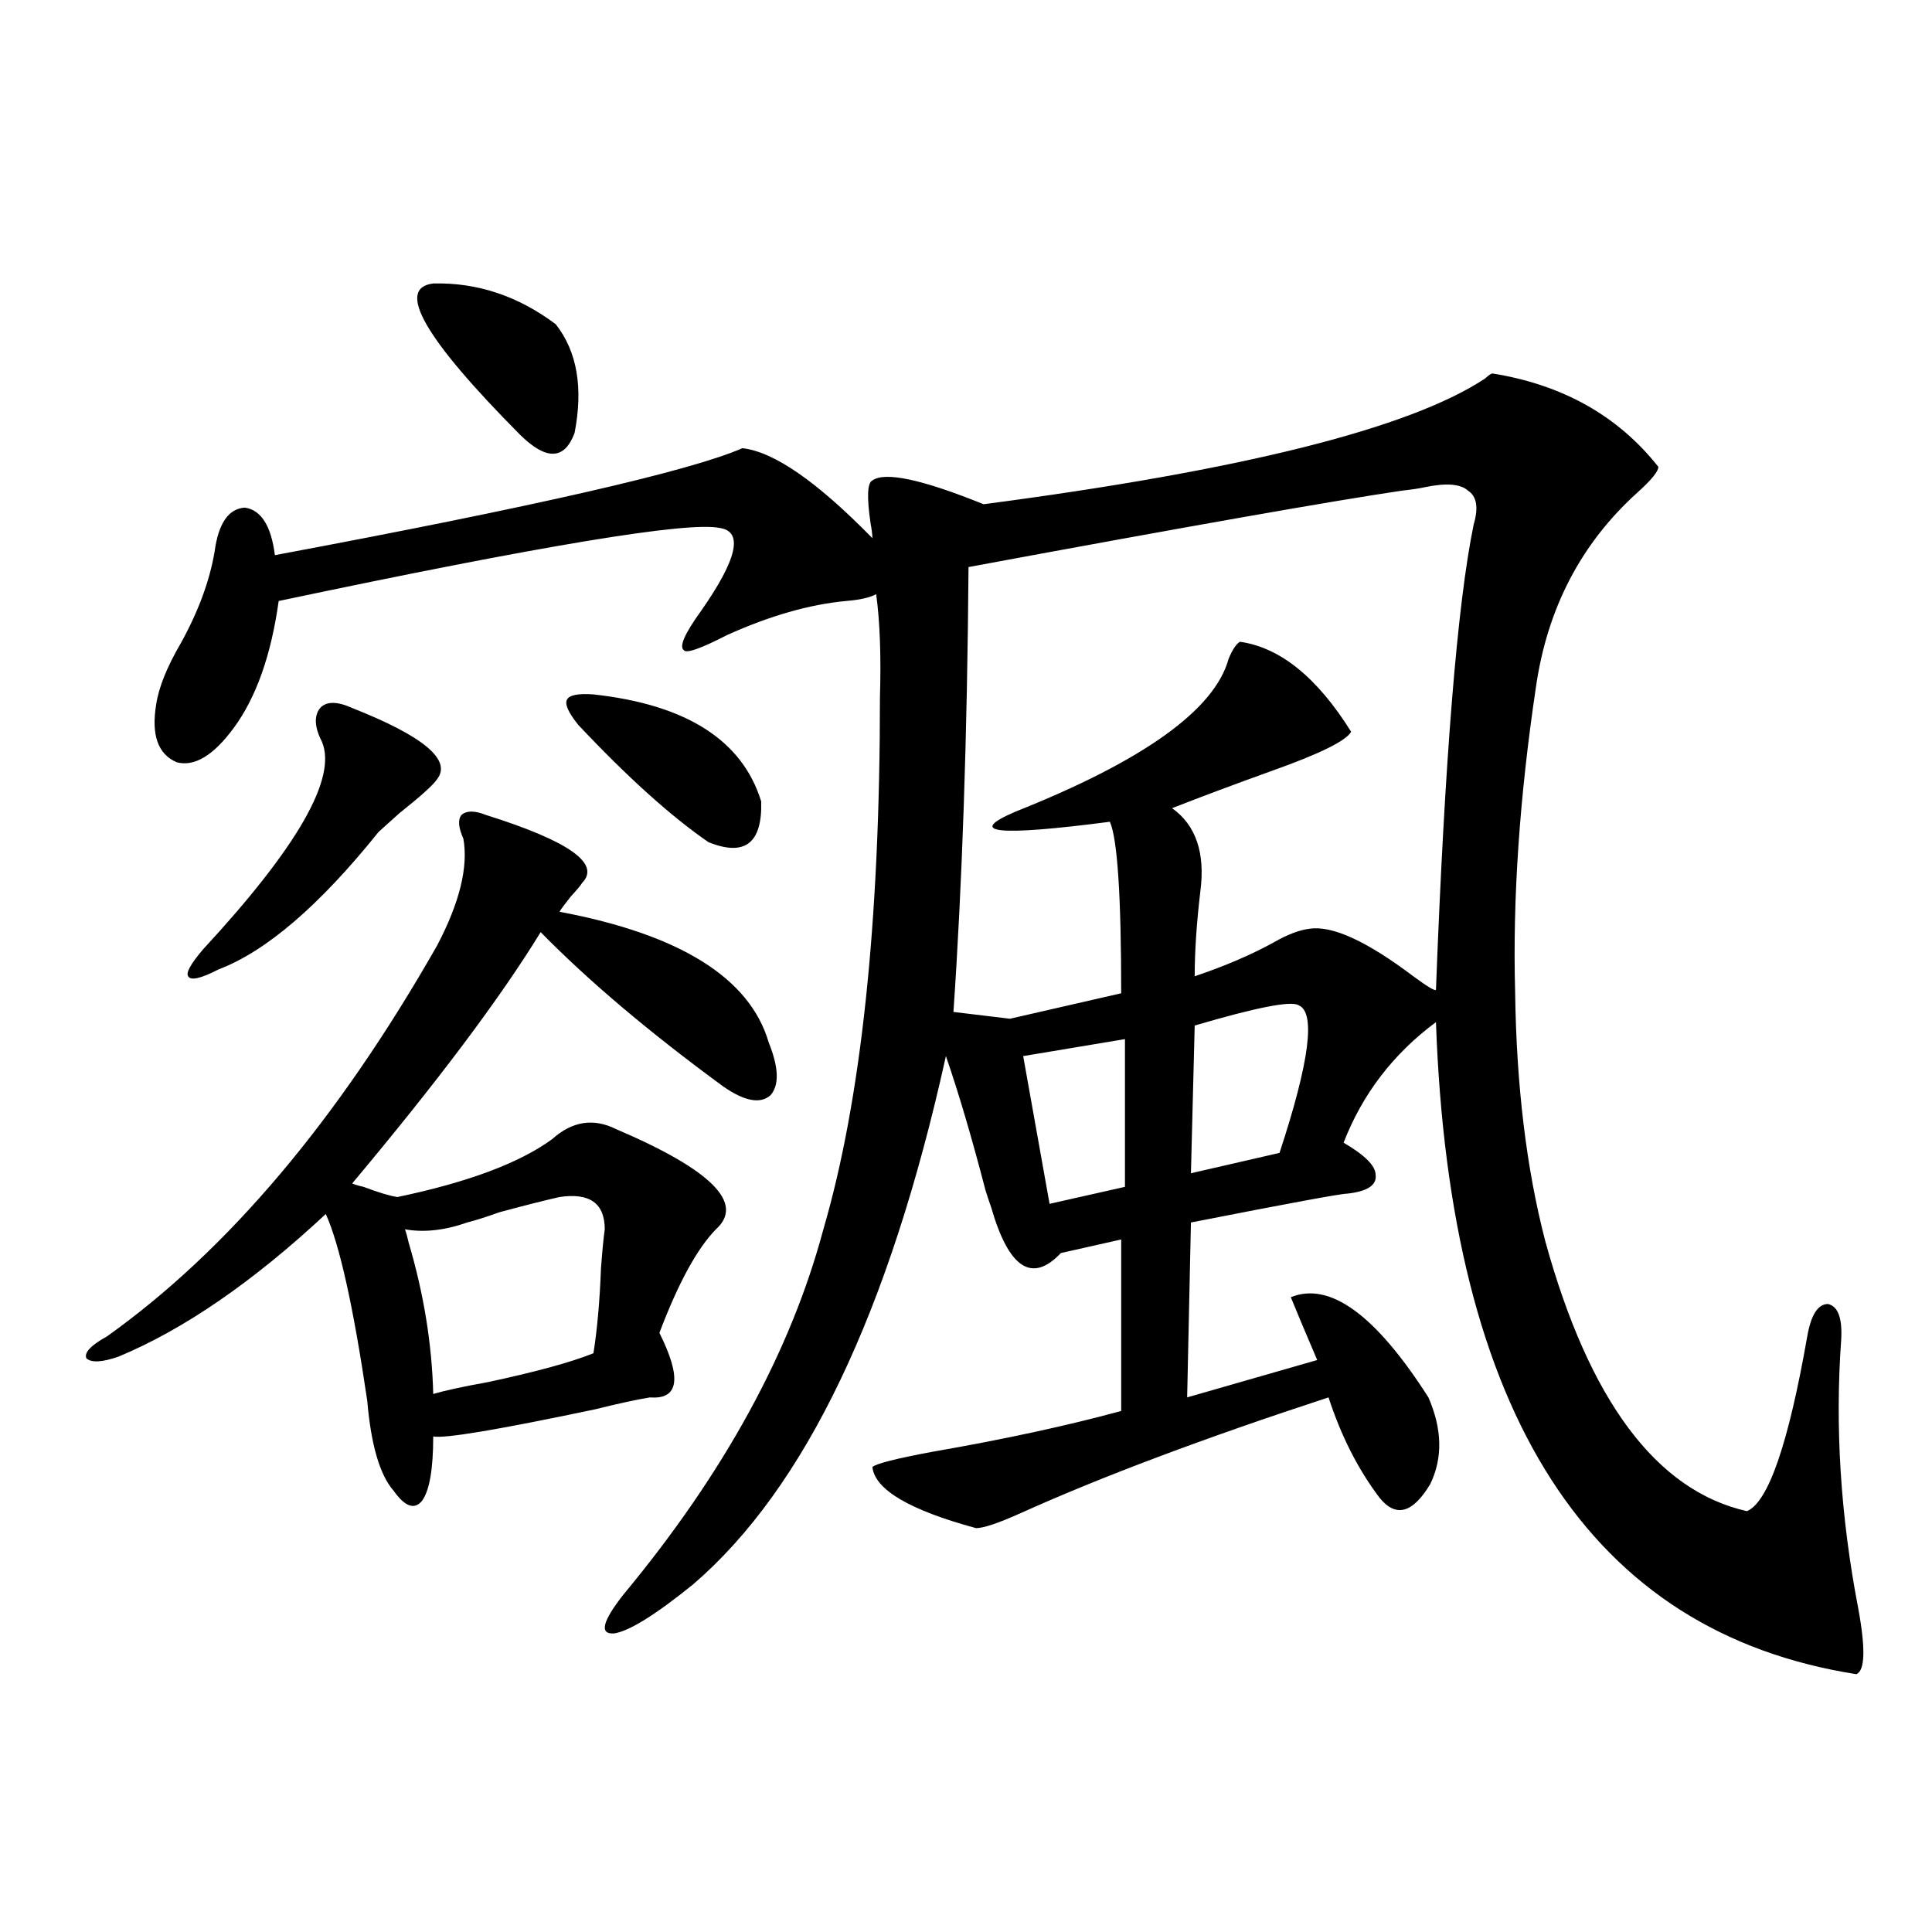
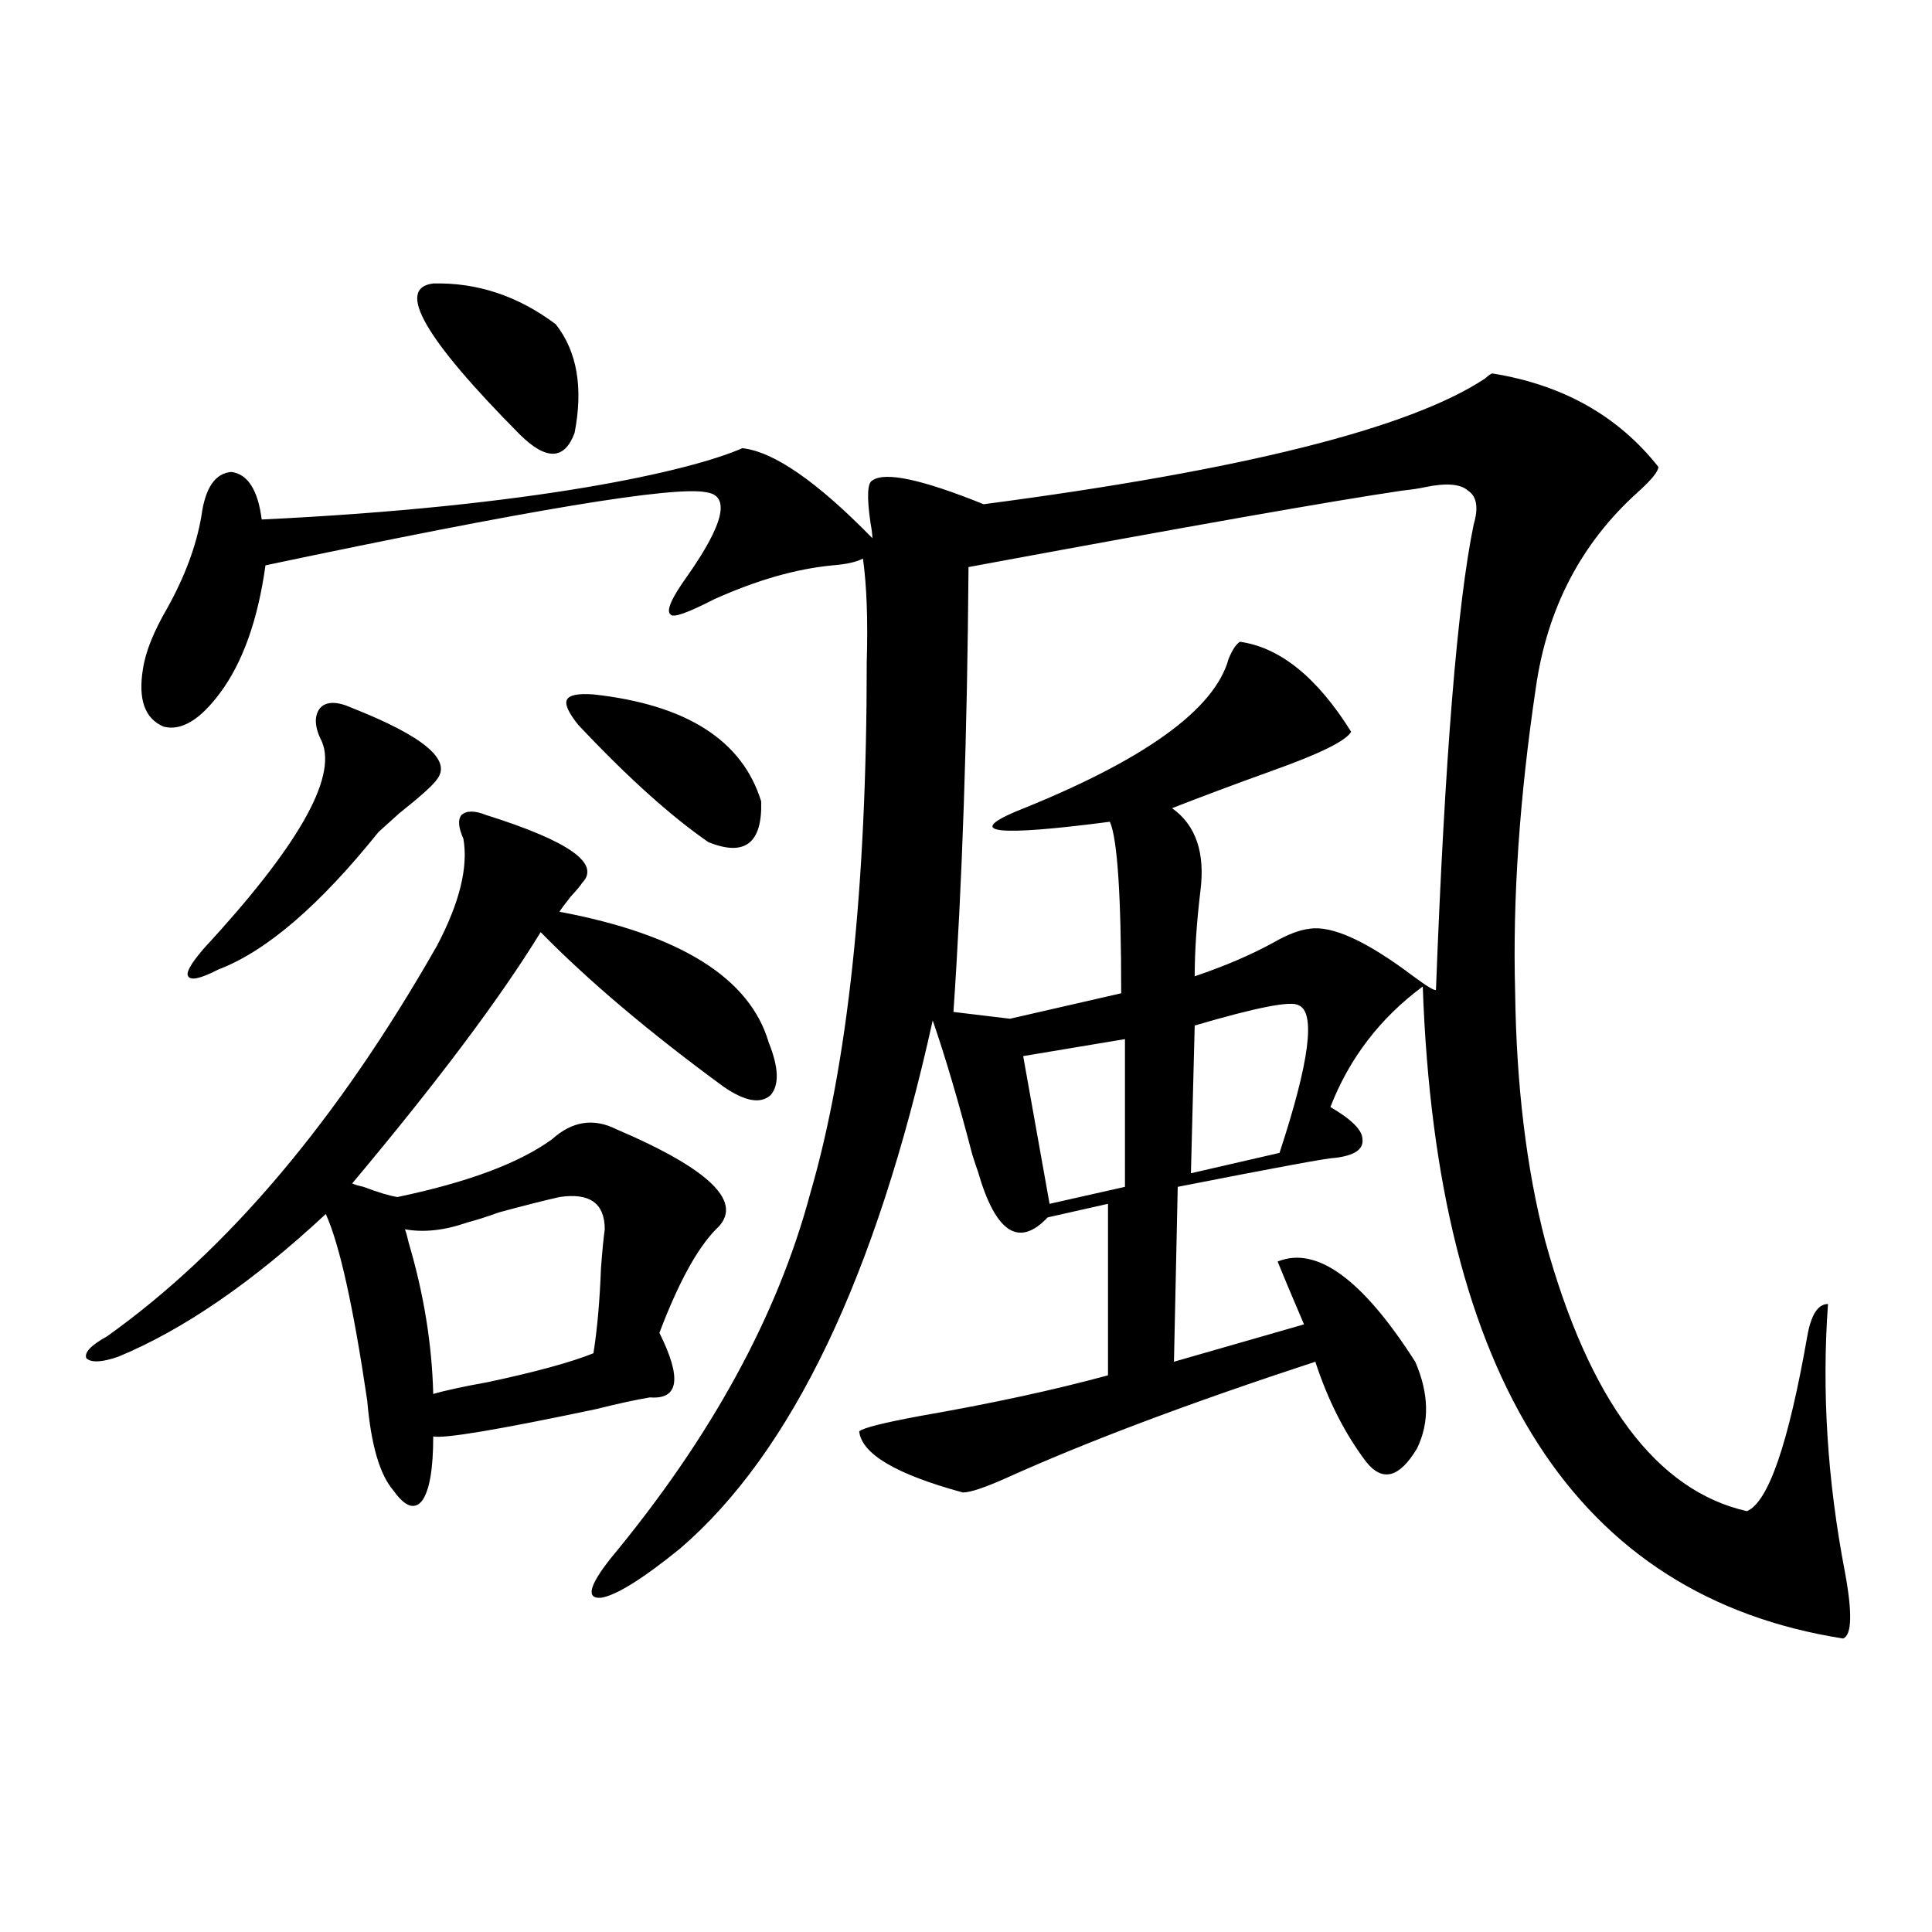
<svg xmlns="http://www.w3.org/2000/svg" version="1.1" id="图层_1" x="0px" y="0px" width="1000px" height="1000px" viewBox="0 0 1000 1000" enable-background="new 0 0 1000 1000" xml:space="preserve">
-   <path d="M251.555,421.828c42.926,13.486,59.511,25.2,49.755,35.156c-0.655,1.182-2.606,3.516-5.854,7.031  c-3.262,4.106-5.213,6.743-5.854,7.91c62.438,11.729,98.534,34.277,108.29,67.676c5.198,12.896,5.519,21.973,0.976,27.246  c-5.213,4.697-13.338,3.228-24.39-4.395c-38.383-28.125-69.922-54.78-94.632-79.98c-20.822,33.989-53.337,77.344-97.559,130.078  c1.296,0.591,3.247,1.182,5.854,1.758c7.805,2.939,13.658,4.697,17.561,5.273c36.417-7.607,63.078-17.578,79.998-29.883  c10.396-9.365,21.463-11.123,33.17-5.273c49.42,21.094,66.66,38.384,51.706,51.855c-9.756,9.971-19.512,27.837-29.268,53.613  c11.707,23.442,10.076,34.58-4.878,33.398c-7.164,1.182-16.585,3.228-28.292,6.152c-50.09,10.547-78.047,15.244-83.9,14.063  c0,17.002-1.951,28.125-5.854,33.398c-3.902,4.697-8.78,2.939-14.634-5.273c-7.164-8.198-11.707-23.73-13.658-46.582  c-7.164-48.628-14.313-80.859-21.463-96.68c-37.728,35.156-73.504,59.766-107.314,73.828c-8.46,2.939-13.993,3.228-16.585,0.879  c-1.311-2.925,2.271-6.729,10.731-11.426c62.438-44.521,119.342-111.909,170.728-202.148c11.707-22.261,16.25-40.718,13.658-55.371  c-2.606-5.85-2.927-9.956-0.976-12.305C241.464,419.494,245.701,419.494,251.555,421.828z M384.234,231.984  c16.25,1.758,38.688,17.29,67.315,46.582c0-1.758-0.335-4.395-0.976-7.91c-1.951-13.472-1.631-20.791,0.976-21.973  c6.494-4.683,25.686-0.576,57.56,12.305c133.976-17.578,220.482-39.248,259.506-65.039c1.951-1.758,3.247-2.637,3.902-2.637  c36.417,5.864,65.029,21.973,85.852,48.34c0,2.349-3.582,6.743-10.731,13.184c-29.268,26.367-46.828,60.068-52.682,101.074  c-8.46,56.841-12.042,109.287-10.731,157.324c0.641,48.643,5.854,91.709,15.609,129.199  c22.759,82.617,57.56,129.199,104.388,139.746c11.052-4.683,21.463-34.854,31.219-90.527c1.951-11.123,5.519-16.699,10.731-16.699  c5.198,1.182,7.47,7.334,6.829,18.457c-3.262,45.127-0.335,91.406,8.78,138.867c3.902,21.094,3.567,32.52-0.976,34.277  c-137.893-21.684-210.406-134.17-217.556-337.5c-22.118,16.411-38.048,37.217-47.804,62.402  c11.052,6.455,16.585,12.017,16.585,16.699c0.641,5.273-4.237,8.501-14.634,9.668c-3.262,0-30.243,4.985-80.974,14.941  l-1.951,90.527l67.315-19.336c-6.509-15.229-11.066-26.064-13.658-32.52c20.152-8.198,43.901,9.092,71.218,51.855  c7.149,16.411,7.47,31.353,0.976,44.824c-9.115,15.244-17.896,17.578-26.341,7.031c-11.066-14.639-19.847-31.929-26.341-51.855  c-64.389,21.094-117.405,41.021-159.021,59.766c-11.707,5.273-19.512,7.91-23.414,7.91c-34.48-9.365-52.361-19.912-53.657-31.641  c1.951-1.758,12.348-4.395,31.219-7.91c37.072-6.44,69.587-13.472,97.559-21.094v-88.77l-31.219,7.031  c-14.969,15.82-26.996,7.91-36.097-23.73c-0.655-1.758-1.631-4.683-2.927-8.789c-7.164-27.534-13.993-50.674-20.487-69.434  c-29.268,132.427-72.849,223.545-130.729,273.34c-19.512,15.82-33.17,24.308-40.975,25.488c-7.805,0.577-6.188-6.152,4.878-20.215  c52.026-62.69,86.492-125.684,103.412-188.965c19.512-66.797,29.268-158.491,29.268-275.098c0.641-21.67,0-39.551-1.951-53.613  c-3.262,1.758-8.46,2.939-15.609,3.516c-18.871,1.758-39.358,7.622-61.462,17.578c-13.658,7.031-21.143,9.668-22.438,7.91  c-2.606-1.758,0.32-8.486,8.78-20.215c18.856-26.943,22.104-41.309,9.756-43.066c-16.265-3.516-92.36,9.092-228.287,37.793  c-3.902,28.125-11.707,50.098-23.414,65.918c-10.411,14.063-20.167,19.927-29.268,17.578c-9.756-4.092-13.338-14.063-10.731-29.883  c1.296-8.789,5.519-19.336,12.683-31.641c9.101-16.396,14.954-32.217,17.561-47.461c1.951-14.639,7.149-22.261,15.609-22.852  c8.445,1.182,13.658,9.38,15.609,24.609C276.92,262.17,357.559,243.713,384.234,231.984z M182.288,366.457  c37.072,14.653,51.706,26.958,43.901,36.914c-1.951,2.939-8.46,8.789-19.512,17.578c-5.213,4.697-8.78,7.91-10.731,9.668  c-30.578,38.096-58.215,61.826-82.925,71.191c-9.115,4.697-14.313,5.864-15.609,3.516c-1.311-1.758,1.296-6.44,7.805-14.063  c48.779-52.734,69.267-88.467,61.462-107.227c-3.902-7.607-4.237-13.472-0.976-17.578  C168.95,362.941,174.483,362.941,182.288,366.457z M289.603,619.582c-7.805,1.758-18.216,4.395-31.219,7.91  c-6.509,2.349-12.042,4.106-16.585,5.273c-11.707,4.106-22.438,5.273-32.194,3.516c0.641,1.758,1.296,4.106,1.951,7.031  c7.805,26.367,12.027,52.446,12.683,78.223c5.854-1.758,15.274-3.804,28.292-6.152c24.71-5.273,42.926-10.244,54.633-14.941  c1.951-12.305,3.247-26.943,3.902-43.945c0.641-8.789,1.296-15.518,1.951-20.215C313.017,622.81,305.212,617.248,289.603,619.582z   M224.238,146.73c22.759-0.576,43.901,6.455,63.413,21.094c11.052,14.063,14.299,32.822,9.756,56.25  c-5.213,14.063-14.634,14.365-28.292,0.879C219.681,175.158,204.727,149.079,224.238,146.73z M307.163,359.426  c48.124,5.273,77.071,23.73,86.827,55.371c0.641,21.685-8.46,28.716-27.316,21.094c-19.512-13.472-41.95-33.687-67.315-60.645  c-5.213-6.44-7.164-10.835-5.854-13.184C294.801,359.729,299.358,358.85,307.163,359.426z M737.396,252.199  c-2.606,0.591-6.509,1.182-11.707,1.758c-35.776,5.273-110.576,18.457-224.385,39.551c-0.655,87.314-3.262,164.067-7.805,230.273  l29.268,3.516l57.56-13.184c0-50.386-1.951-79.98-5.854-88.77c-58.535,7.622-74.8,5.864-48.779-5.273  c66.34-26.367,103.077-52.734,110.241-79.102c1.951-4.683,3.902-7.607,5.854-8.789c20.808,2.939,39.999,18.457,57.56,46.582  c-2.606,4.697-16.265,11.426-40.975,20.215c-19.512,7.031-36.752,13.486-51.706,19.336c12.348,8.789,17.226,23.154,14.634,43.066  c-1.951,16.411-2.927,31.064-2.927,43.945c15.609-5.273,29.268-11.123,40.975-17.578c7.149-4.092,13.323-6.44,18.536-7.031  c11.707-1.758,29.588,6.455,53.657,24.609c7.149,5.273,11.052,7.622,11.707,7.031c4.543-119.531,11.052-199.8,19.512-240.82  c2.592-8.789,1.616-14.639-2.927-17.578C755.933,250.441,748.448,249.865,737.396,252.199z M582.278,537.844l-52.682,8.789  l13.658,76.465l39.023-8.789V537.844z M672.032,520.266c-3.902-2.334-21.798,1.182-53.657,10.547l-1.951,76.465l45.853-10.547  C677.886,549.27,681.133,523.781,672.032,520.266z" />
+   <path d="M251.555,421.828c42.926,13.486,59.511,25.2,49.755,35.156c-0.655,1.182-2.606,3.516-5.854,7.031  c-3.262,4.106-5.213,6.743-5.854,7.91c62.438,11.729,98.534,34.277,108.29,67.676c5.198,12.896,5.519,21.973,0.976,27.246  c-5.213,4.697-13.338,3.228-24.39-4.395c-38.383-28.125-69.922-54.78-94.632-79.98c-20.822,33.989-53.337,77.344-97.559,130.078  c1.296,0.591,3.247,1.182,5.854,1.758c7.805,2.939,13.658,4.697,17.561,5.273c36.417-7.607,63.078-17.578,79.998-29.883  c10.396-9.365,21.463-11.123,33.17-5.273c49.42,21.094,66.66,38.384,51.706,51.855c-9.756,9.971-19.512,27.837-29.268,53.613  c11.707,23.442,10.076,34.58-4.878,33.398c-7.164,1.182-16.585,3.228-28.292,6.152c-50.09,10.547-78.047,15.244-83.9,14.063  c0,17.002-1.951,28.125-5.854,33.398c-3.902,4.697-8.78,2.939-14.634-5.273c-7.164-8.198-11.707-23.73-13.658-46.582  c-7.164-48.628-14.313-80.859-21.463-96.68c-37.728,35.156-73.504,59.766-107.314,73.828c-8.46,2.939-13.993,3.228-16.585,0.879  c-1.311-2.925,2.271-6.729,10.731-11.426c62.438-44.521,119.342-111.909,170.728-202.148c11.707-22.261,16.25-40.718,13.658-55.371  c-2.606-5.85-2.927-9.956-0.976-12.305C241.464,419.494,245.701,419.494,251.555,421.828z M384.234,231.984  c16.25,1.758,38.688,17.29,67.315,46.582c0-1.758-0.335-4.395-0.976-7.91c-1.951-13.472-1.631-20.791,0.976-21.973  c6.494-4.683,25.686-0.576,57.56,12.305c133.976-17.578,220.482-39.248,259.506-65.039c1.951-1.758,3.247-2.637,3.902-2.637  c36.417,5.864,65.029,21.973,85.852,48.34c0,2.349-3.582,6.743-10.731,13.184c-29.268,26.367-46.828,60.068-52.682,101.074  c-8.46,56.841-12.042,109.287-10.731,157.324c0.641,48.643,5.854,91.709,15.609,129.199  c22.759,82.617,57.56,129.199,104.388,139.746c11.052-4.683,21.463-34.854,31.219-90.527c1.951-11.123,5.519-16.699,10.731-16.699  c-3.262,45.127-0.335,91.406,8.78,138.867c3.902,21.094,3.567,32.52-0.976,34.277  c-137.893-21.684-210.406-134.17-217.556-337.5c-22.118,16.411-38.048,37.217-47.804,62.402  c11.052,6.455,16.585,12.017,16.585,16.699c0.641,5.273-4.237,8.501-14.634,9.668c-3.262,0-30.243,4.985-80.974,14.941  l-1.951,90.527l67.315-19.336c-6.509-15.229-11.066-26.064-13.658-32.52c20.152-8.198,43.901,9.092,71.218,51.855  c7.149,16.411,7.47,31.353,0.976,44.824c-9.115,15.244-17.896,17.578-26.341,7.031c-11.066-14.639-19.847-31.929-26.341-51.855  c-64.389,21.094-117.405,41.021-159.021,59.766c-11.707,5.273-19.512,7.91-23.414,7.91c-34.48-9.365-52.361-19.912-53.657-31.641  c1.951-1.758,12.348-4.395,31.219-7.91c37.072-6.44,69.587-13.472,97.559-21.094v-88.77l-31.219,7.031  c-14.969,15.82-26.996,7.91-36.097-23.73c-0.655-1.758-1.631-4.683-2.927-8.789c-7.164-27.534-13.993-50.674-20.487-69.434  c-29.268,132.427-72.849,223.545-130.729,273.34c-19.512,15.82-33.17,24.308-40.975,25.488c-7.805,0.577-6.188-6.152,4.878-20.215  c52.026-62.69,86.492-125.684,103.412-188.965c19.512-66.797,29.268-158.491,29.268-275.098c0.641-21.67,0-39.551-1.951-53.613  c-3.262,1.758-8.46,2.939-15.609,3.516c-18.871,1.758-39.358,7.622-61.462,17.578c-13.658,7.031-21.143,9.668-22.438,7.91  c-2.606-1.758,0.32-8.486,8.78-20.215c18.856-26.943,22.104-41.309,9.756-43.066c-16.265-3.516-92.36,9.092-228.287,37.793  c-3.902,28.125-11.707,50.098-23.414,65.918c-10.411,14.063-20.167,19.927-29.268,17.578c-9.756-4.092-13.338-14.063-10.731-29.883  c1.296-8.789,5.519-19.336,12.683-31.641c9.101-16.396,14.954-32.217,17.561-47.461c1.951-14.639,7.149-22.261,15.609-22.852  c8.445,1.182,13.658,9.38,15.609,24.609C276.92,262.17,357.559,243.713,384.234,231.984z M182.288,366.457  c37.072,14.653,51.706,26.958,43.901,36.914c-1.951,2.939-8.46,8.789-19.512,17.578c-5.213,4.697-8.78,7.91-10.731,9.668  c-30.578,38.096-58.215,61.826-82.925,71.191c-9.115,4.697-14.313,5.864-15.609,3.516c-1.311-1.758,1.296-6.44,7.805-14.063  c48.779-52.734,69.267-88.467,61.462-107.227c-3.902-7.607-4.237-13.472-0.976-17.578  C168.95,362.941,174.483,362.941,182.288,366.457z M289.603,619.582c-7.805,1.758-18.216,4.395-31.219,7.91  c-6.509,2.349-12.042,4.106-16.585,5.273c-11.707,4.106-22.438,5.273-32.194,3.516c0.641,1.758,1.296,4.106,1.951,7.031  c7.805,26.367,12.027,52.446,12.683,78.223c5.854-1.758,15.274-3.804,28.292-6.152c24.71-5.273,42.926-10.244,54.633-14.941  c1.951-12.305,3.247-26.943,3.902-43.945c0.641-8.789,1.296-15.518,1.951-20.215C313.017,622.81,305.212,617.248,289.603,619.582z   M224.238,146.73c22.759-0.576,43.901,6.455,63.413,21.094c11.052,14.063,14.299,32.822,9.756,56.25  c-5.213,14.063-14.634,14.365-28.292,0.879C219.681,175.158,204.727,149.079,224.238,146.73z M307.163,359.426  c48.124,5.273,77.071,23.73,86.827,55.371c0.641,21.685-8.46,28.716-27.316,21.094c-19.512-13.472-41.95-33.687-67.315-60.645  c-5.213-6.44-7.164-10.835-5.854-13.184C294.801,359.729,299.358,358.85,307.163,359.426z M737.396,252.199  c-2.606,0.591-6.509,1.182-11.707,1.758c-35.776,5.273-110.576,18.457-224.385,39.551c-0.655,87.314-3.262,164.067-7.805,230.273  l29.268,3.516l57.56-13.184c0-50.386-1.951-79.98-5.854-88.77c-58.535,7.622-74.8,5.864-48.779-5.273  c66.34-26.367,103.077-52.734,110.241-79.102c1.951-4.683,3.902-7.607,5.854-8.789c20.808,2.939,39.999,18.457,57.56,46.582  c-2.606,4.697-16.265,11.426-40.975,20.215c-19.512,7.031-36.752,13.486-51.706,19.336c12.348,8.789,17.226,23.154,14.634,43.066  c-1.951,16.411-2.927,31.064-2.927,43.945c15.609-5.273,29.268-11.123,40.975-17.578c7.149-4.092,13.323-6.44,18.536-7.031  c11.707-1.758,29.588,6.455,53.657,24.609c7.149,5.273,11.052,7.622,11.707,7.031c4.543-119.531,11.052-199.8,19.512-240.82  c2.592-8.789,1.616-14.639-2.927-17.578C755.933,250.441,748.448,249.865,737.396,252.199z M582.278,537.844l-52.682,8.789  l13.658,76.465l39.023-8.789V537.844z M672.032,520.266c-3.902-2.334-21.798,1.182-53.657,10.547l-1.951,76.465l45.853-10.547  C677.886,549.27,681.133,523.781,672.032,520.266z" />
</svg>